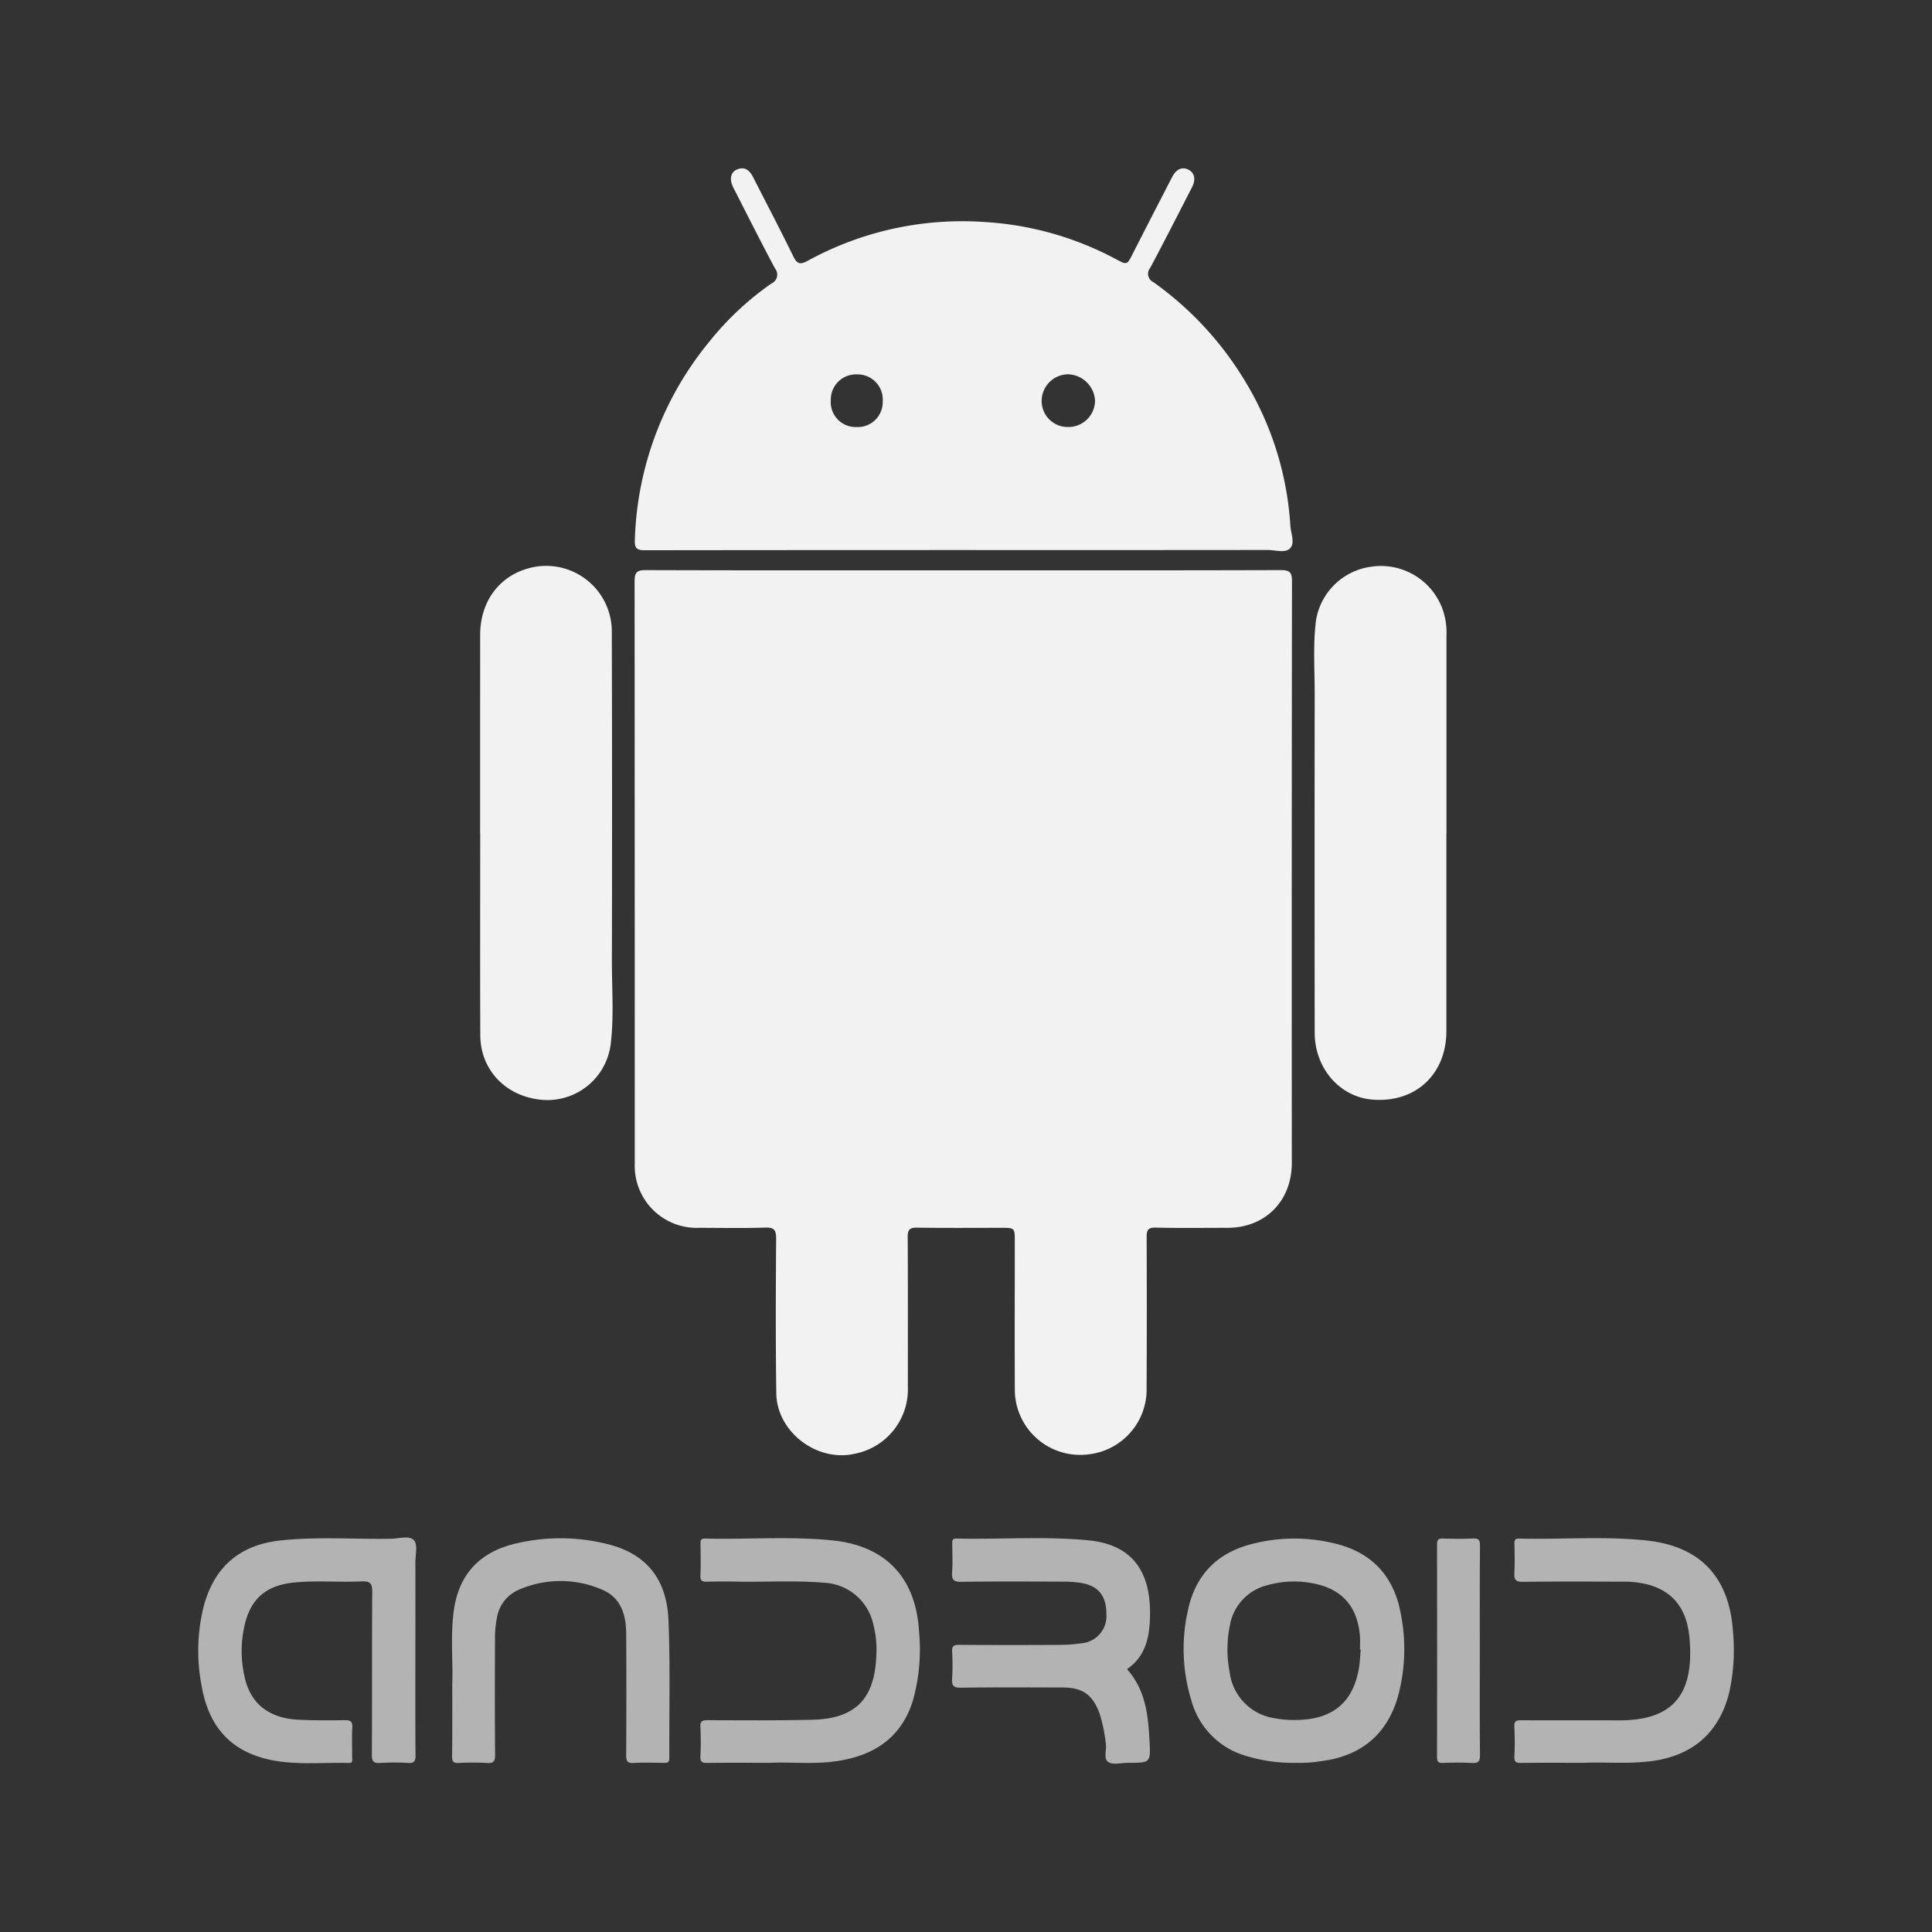
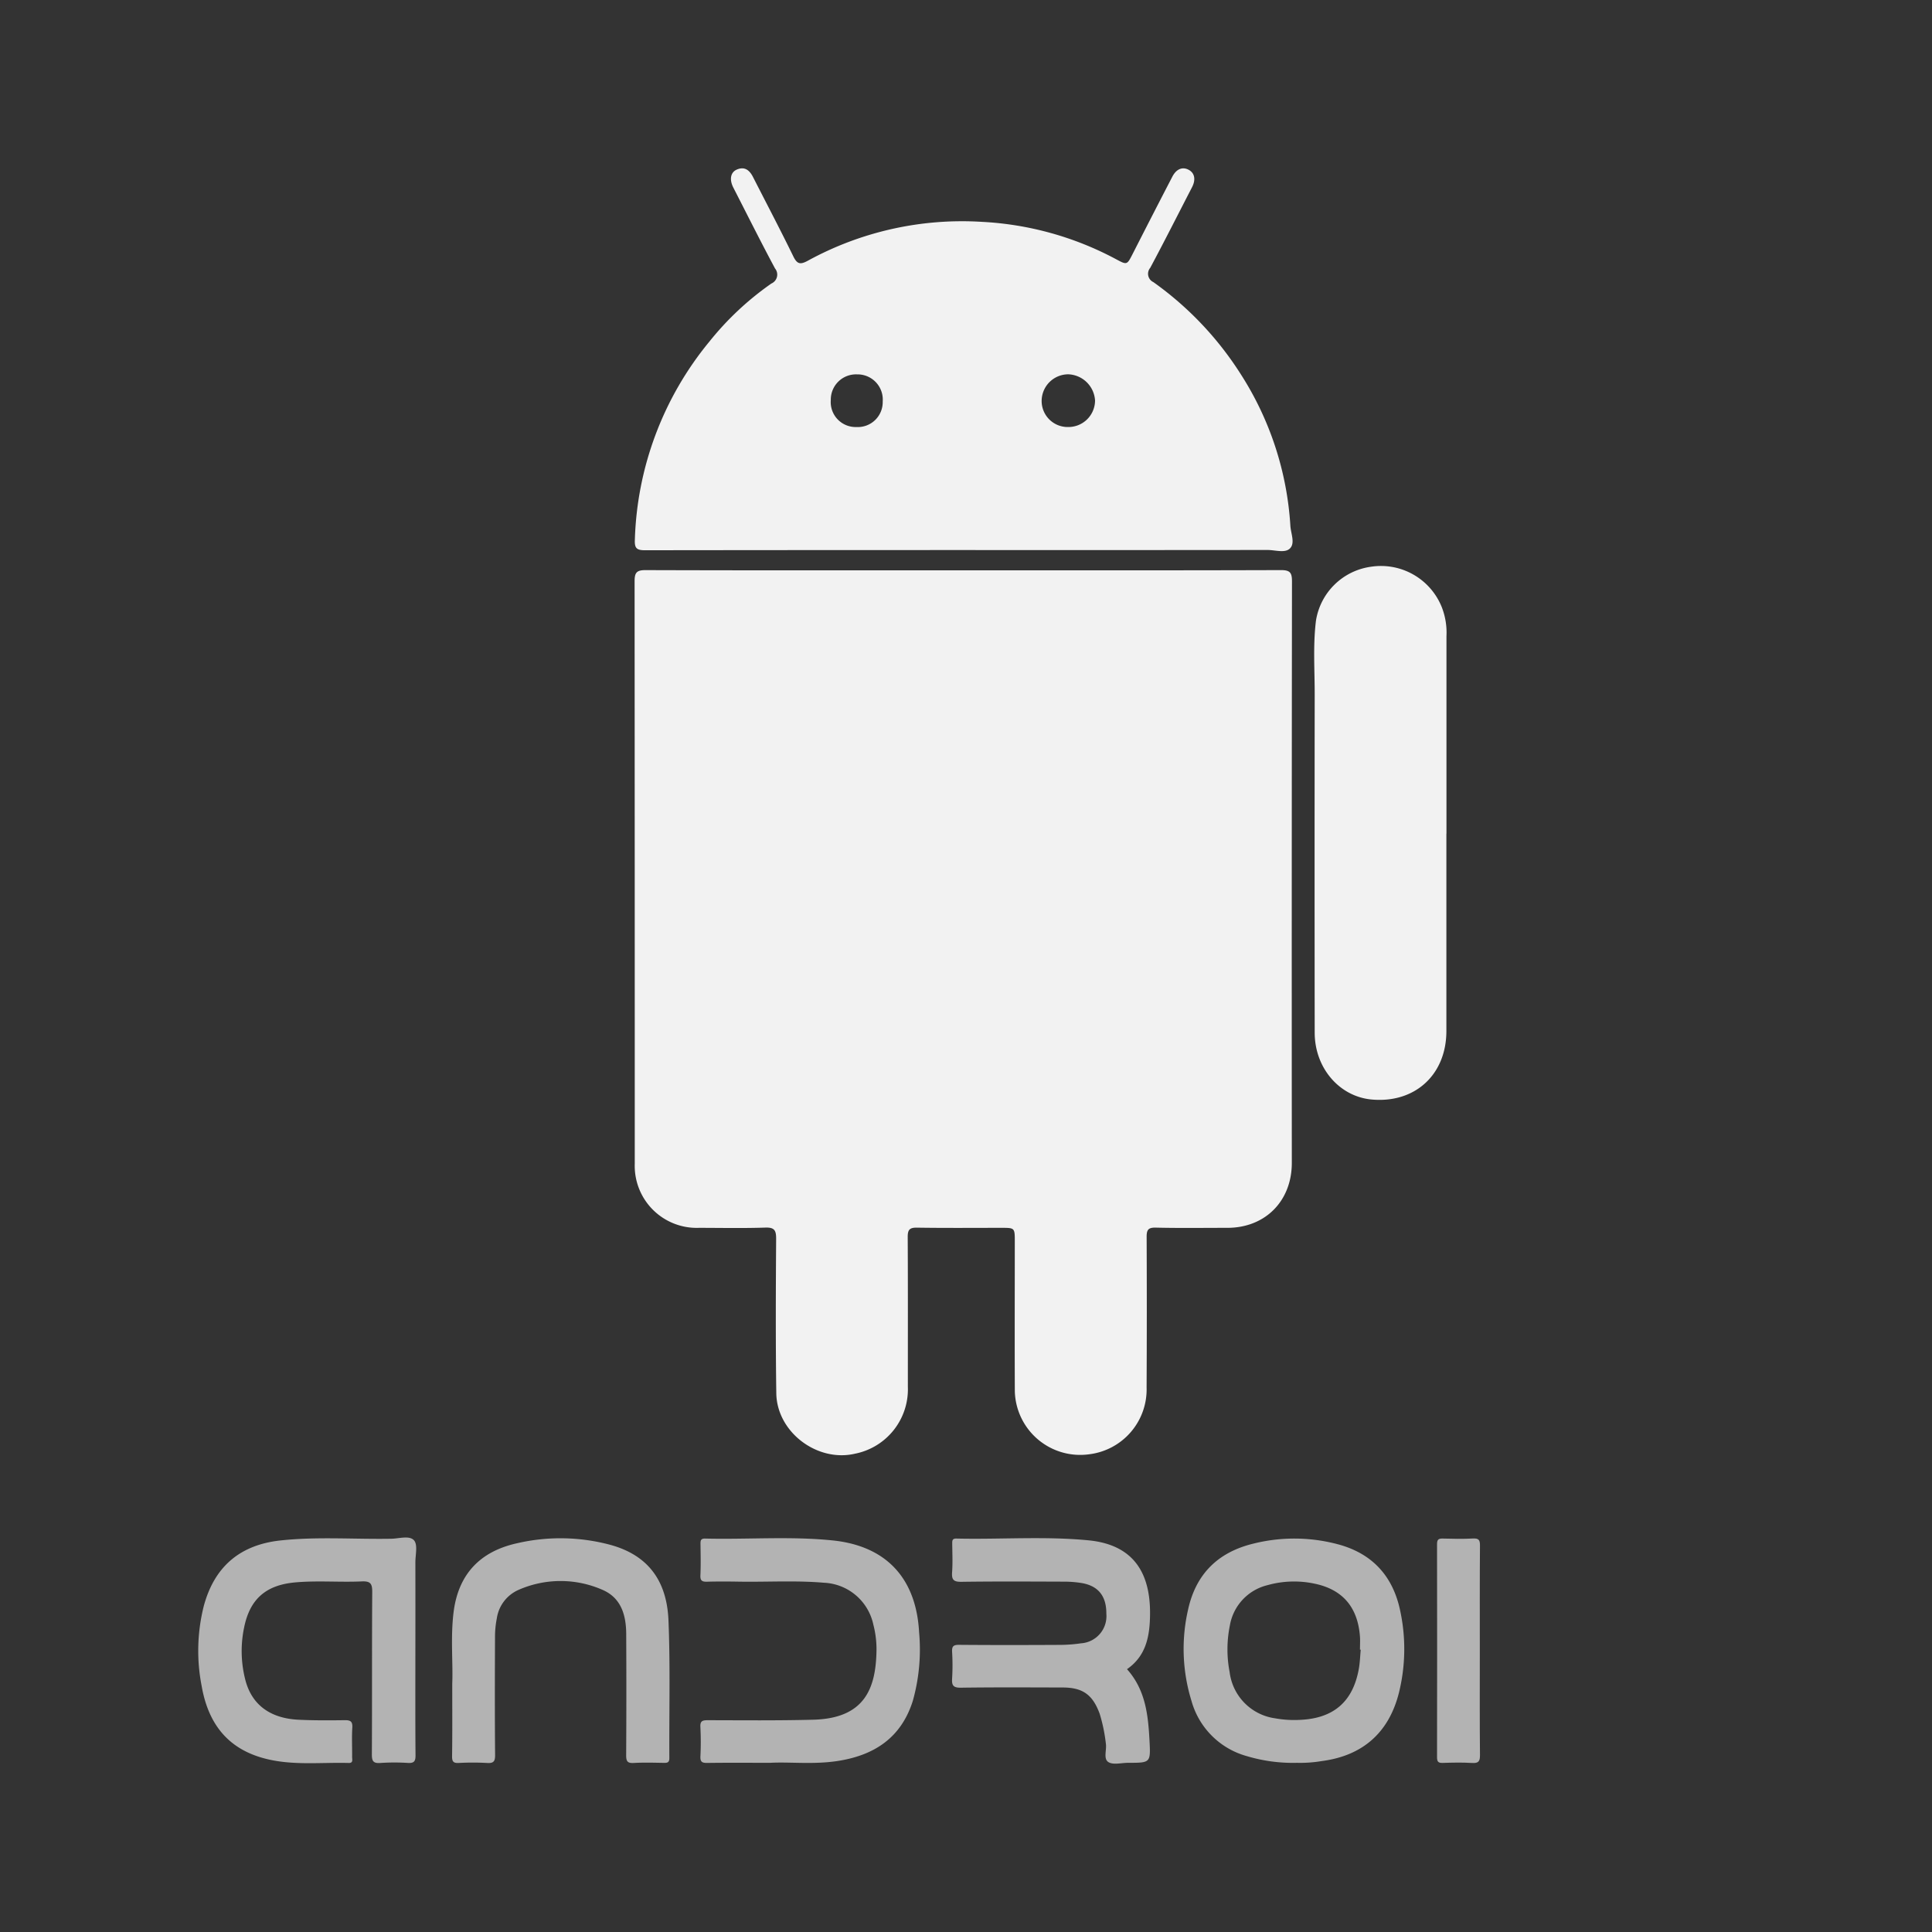
<svg xmlns="http://www.w3.org/2000/svg" width="312" height="312" viewBox="0 0 312 312">
  <rect x="0" y="0" width="312" height="312" fill="#333333" stroke="none" />
  <g id="Group_3844" data-name="Group 3844" transform="translate(994.734 -1576.098)">
-     <rect id="Rectangle_2141" data-name="Rectangle 2141" width="312" height="312" transform="translate(-994.734 1576.098)" fill="none" />
    <g id="Group_3843" data-name="Group 3843">
      <path id="Path_8216" data-name="Path 8216" d="M-839.018,1668.2c17.058,0,34.115.02,51.171-.035,1.481,0,1.758.455,1.756,1.836q-.057,46.945-.026,93.889c0,6.154-4.28,10.488-10.4,10.492-3.856,0-7.713.058-11.568-.033-1.237-.032-1.481.376-1.477,1.509q.054,12.162-.007,24.324a10.544,10.544,0,0,1-9.259,10.766,10.558,10.558,0,0,1-12.021-10.156c-.036-8.059-.007-16.119-.005-24.178,0-2.234,0-2.232-2.166-2.232-4.548,0-9.1.041-13.645-.03-1.208-.019-1.489.375-1.482,1.526.045,8.057.021,16.117.024,24.176a10.6,10.6,0,0,1-8.525,10.8c-6.109,1.432-12.632-3.482-12.721-9.761-.117-8.307-.08-16.614-.026-24.918.009-1.383-.265-1.885-1.764-1.832-3.555.119-7.118.043-10.677.039a10.011,10.011,0,0,1-10.39-10.354q0-47.019-.027-94.037c0-1.392.3-1.83,1.767-1.824C-873.33,1668.223-856.174,1668.2-839.018,1668.2Z" fill="#f2f2f2" fill-rule="evenodd" />
      <path id="Path_8217" data-name="Path 8217" d="M-839.14,1664.926q-25.735,0-51.471.031c-1.343,0-1.655-.371-1.6-1.672a52.787,52.787,0,0,1,12.028-32.013,47.885,47.885,0,0,1,10.02-9.387,1.569,1.569,0,0,0,.586-2.438c-2.308-4.31-4.493-8.687-6.723-13.039-.673-1.312-.471-2.488.566-2.93,1.282-.544,2.055.125,2.612,1.219,2.177,4.27,4.407,8.51,6.508,12.815.615,1.26,1.131,1.343,2.319.7a51.846,51.846,0,0,1,28.11-6.289,51.4,51.4,0,0,1,21.661,6.021c1.808.969,1.78.969,2.743-.919q3.16-6.208,6.366-12.391c.655-1.262,1.645-1.643,2.633-1.119s1.183,1.6.547,2.824c-2.245,4.342-4.442,8.709-6.751,13.016a1.485,1.485,0,0,0,.507,2.3,53.283,53.283,0,0,1,14.1,14.846,51.021,51.021,0,0,1,8.028,24.508c.074,1.252.82,2.834-.1,3.689-.8.746-2.367.215-3.592.217Q-814.591,1664.94-839.14,1664.926Zm16.879-19.869a4.3,4.3,0,0,0,4.367-4.28,4.5,4.5,0,0,0-4.309-4.232,4.312,4.312,0,0,0-4.315,4.326A4.2,4.2,0,0,0-822.261,1645.057Zm-38.306-4.356a4.028,4.028,0,0,0,4.145,4.359,4.026,4.026,0,0,0,4.238-4.125,4.072,4.072,0,0,0-4.152-4.378A4.072,4.072,0,0,0-860.567,1640.7Z" fill="#f2f2f2" fill-rule="evenodd" />
      <path id="Path_8218" data-name="Path 8218" d="M-761.156,1710.734q0,15.94,0,31.883c-.009,7.041-5.075,11.67-12.048,11.045-5.219-.465-9.21-5.08-9.218-10.783q-.036-27.287,0-54.572c.007-4-.289-8.01.207-12a10.429,10.429,0,0,1,8.893-8.687,10.582,10.582,0,0,1,11.443,6.58,11.288,11.288,0,0,1,.735,4.647q0,15.942,0,31.884Z" fill="#f2f2f2" fill-rule="evenodd" />
-       <path id="Path_8219" data-name="Path 8219" d="M-917.2,1710.654q0-16.014.007-32.031c.011-5.289,2.965-9.361,7.687-10.715a10.6,10.6,0,0,1,13.572,10.393q.077,26.469.014,52.939c-.008,4.494.349,9.01-.191,13.479a10.3,10.3,0,0,1-10.874,9.008c-5.9-.414-10.162-4.715-10.187-10.448-.046-10.875-.013-21.75-.013-32.625Z" fill="#f2f2f2" fill-rule="evenodd" />
      <path id="Path_8220" data-name="Path 8220" d="M-927.655,1842.672c0,5.635-.025,11.268.023,16.9.008.981-.258,1.278-1.232,1.223a34.335,34.335,0,0,0-4.445.006c-1.14.084-1.378-.3-1.372-1.393.047-8.748,0-17.5.058-26.246.009-1.344-.318-1.742-1.684-1.682-3.6.163-7.218-.167-10.813.166-4.717.438-7.285,2.727-8.2,7.321a18.591,18.591,0,0,0,.228,8.508c1.054,3.943,4,6.126,8.581,6.345,2.466.119,4.94.106,7.409.073.915-.014,1.325.148,1.263,1.191-.1,1.576-.012,3.16-.031,4.742-.005.391.213.994-.527.975-4.869-.133-9.795.543-14.564-1.008-5.556-1.807-8.26-5.951-9.21-11.436a29.612,29.612,0,0,1,.351-12.921q2.57-9.5,12.361-10.567c5.962-.646,11.948-.174,17.922-.279,1.26-.022,2.942-.574,3.671.269.62.719.208,2.348.211,3.574Q-927.643,1835.555-927.655,1842.672Z" fill="#b3b3b3" fill-rule="evenodd" />
      <path id="Path_8221" data-name="Path 8221" d="M-785.271,1860.777a25.967,25.967,0,0,1-8.153-1.093,12.81,12.81,0,0,1-8.9-8.922,28.369,28.369,0,0,1-.537-14.768c1.263-5.7,4.8-9.205,10.472-10.6a27.265,27.265,0,0,1,13.613.064c5.675,1.481,9.035,5.2,10.187,10.885a29.4,29.4,0,0,1-.216,13.06c-1.606,6.471-5.849,10.229-12.461,11.088A20.714,20.714,0,0,1-785.271,1860.777Zm10.282-18.269c-.041,0-.082,0-.123,0,0-.74.051-1.484-.009-2.219-.378-4.662-2.8-7.5-7.3-8.439a15.859,15.859,0,0,0-7.616.234,8.1,8.1,0,0,0-6.092,6.551,19.315,19.315,0,0,0-.029,7.5,8.586,8.586,0,0,0,7.343,7.455,17.288,17.288,0,0,0,3.982.252c5.446-.223,8.585-2.918,9.537-8.242C-775.113,1844.578-775.087,1843.537-774.989,1842.508Z" fill="#b3b3b3" fill-rule="evenodd" />
      <path id="Path_8222" data-name="Path 8222" d="M-921.7,1847.984c.141-3.347-.294-7.462.218-11.546.766-6.112,4.268-9.8,10.24-11.118a31.038,31.038,0,0,1,15.1.264c5.855,1.611,9.085,5.563,9.359,12.174.306,7.4.1,14.83.142,22.246.005.709-.293.793-.878.781-1.631-.027-3.267-.076-4.894.016-1.021.058-1.206-.317-1.2-1.248q.057-9.792.007-19.58c-.015-3.024-.8-5.819-3.817-7.125a16.834,16.834,0,0,0-13.645.033,5.974,5.974,0,0,0-3.433,4.56,15.385,15.385,0,0,0-.293,3.09c-.027,6.328-.041,12.657.013,18.987.009,1.048-.261,1.347-1.3,1.283a42.443,42.443,0,0,0-4.6,0c-.869.039-1.057-.27-1.047-1.086C-921.673,1856.053-921.7,1852.4-921.7,1847.984Z" fill="#b3b3b3" fill-rule="evenodd" />
-       <path id="Path_8223" data-name="Path 8223" d="M-738.957,1860.775c-3.826,0-6.989-.027-10.151.02-.827.014-1.105-.2-1.068-1.053a46.284,46.284,0,0,0-.005-4.742c-.057-.977.312-1.109,1.172-1.1,5.189.037,10.378-.012,15.568.021,8.265.057,12.417-3.512,11.545-13.285-.377-4.221-2.2-7.317-6.461-8.582a15.456,15.456,0,0,0-4.393-.531c-5.337-.01-10.675-.047-16.011.027-1.213.018-1.485-.363-1.418-1.479.092-1.525.034-3.062.017-4.593-.006-.537-.016-.932.742-.912,6.814.162,13.647-.4,20.44.287,8.758.89,13.49,5.867,14.1,14.654a31.877,31.877,0,0,1-.59,9.869c-1.6,6.506-5.891,10.266-12.6,11.131C-731.92,1861-735.773,1860.619-738.957,1860.775Z" fill="#b3b3b3" fill-rule="evenodd" />
      <path id="Path_8224" data-name="Path 8224" d="M-870.324,1860.775c-3.9,0-7.067-.027-10.229.02-.828.012-1.106-.205-1.07-1.055a47.211,47.211,0,0,0-.005-4.744c-.057-.988.346-1.1,1.19-1.1,5.682.009,11.366.07,17.045-.081,8.463-.222,10.124-5.248,10.207-11.287a15.846,15.846,0,0,0-.516-4.091,8.544,8.544,0,0,0-7.994-6.743c-4.585-.392-9.182-.095-13.773-.175-1.679-.028-3.361-.038-5.04.009-.772.022-1.159-.1-1.117-1.019.079-1.678.035-3.36.016-5.039-.006-.549.008-.928.754-.908,6.862.167,13.742-.4,20.587.3,8.621.883,13.471,6.073,13.958,14.789a30.613,30.613,0,0,1-1.017,11.139c-1.9,5.992-6.272,8.8-12.193,9.7C-863.357,1861.072-867.219,1860.609-870.324,1860.775Z" fill="#b3b3b3" fill-rule="evenodd" />
      <path id="Path_8225" data-name="Path 8225" d="M-812.734,1845.654c3.017,3.375,3.415,7.444,3.635,11.553.191,3.568.163,3.57-3.439,3.568-1.087,0-2.414.375-3.2-.115-.858-.539-.235-1.988-.414-3.029a26.756,26.756,0,0,0-.99-4.768c-1.129-3.074-2.718-4.242-5.974-4.25-5.486-.011-10.972-.047-16.456.032-1.219.015-1.476-.372-1.406-1.475a35.816,35.816,0,0,0,0-4.3c-.051-.914.212-1.156,1.136-1.146,5.387.046,10.774.037,16.16.009a24.355,24.355,0,0,0,3.539-.258,4.394,4.394,0,0,0,4.074-4.767c.019-2.858-1.3-4.518-4.019-4.969a17.72,17.72,0,0,0-2.8-.219c-5.536-.017-11.072-.054-16.6.026-1.282.017-1.577-.365-1.491-1.561.109-1.525.035-3.06.021-4.593,0-.485-.014-.846.672-.832,7.11.162,14.238-.4,21.33.287,8.072.779,10.061,6.269,9.939,12.228C-809.083,1840.332-809.64,1843.514-812.734,1845.654Z" fill="#b3b3b3" fill-rule="evenodd" />
      <path id="Path_8226" data-name="Path 8226" d="M-755.757,1842.756c0,5.586-.03,11.172.026,16.756.011,1.039-.246,1.351-1.292,1.289-1.575-.1-3.162-.059-4.742-.01-.726.024-.9-.223-.9-.922q.03-17.2,0-34.4c0-.719.211-.93.917-.909,1.63.045,3.265.077,4.892-.009.946-.051,1.13.264,1.124,1.154C-755.778,1831.389-755.757,1837.072-755.757,1842.756Z" fill="#b3b3b3" fill-rule="evenodd" />
    </g>
  </g>
</svg>